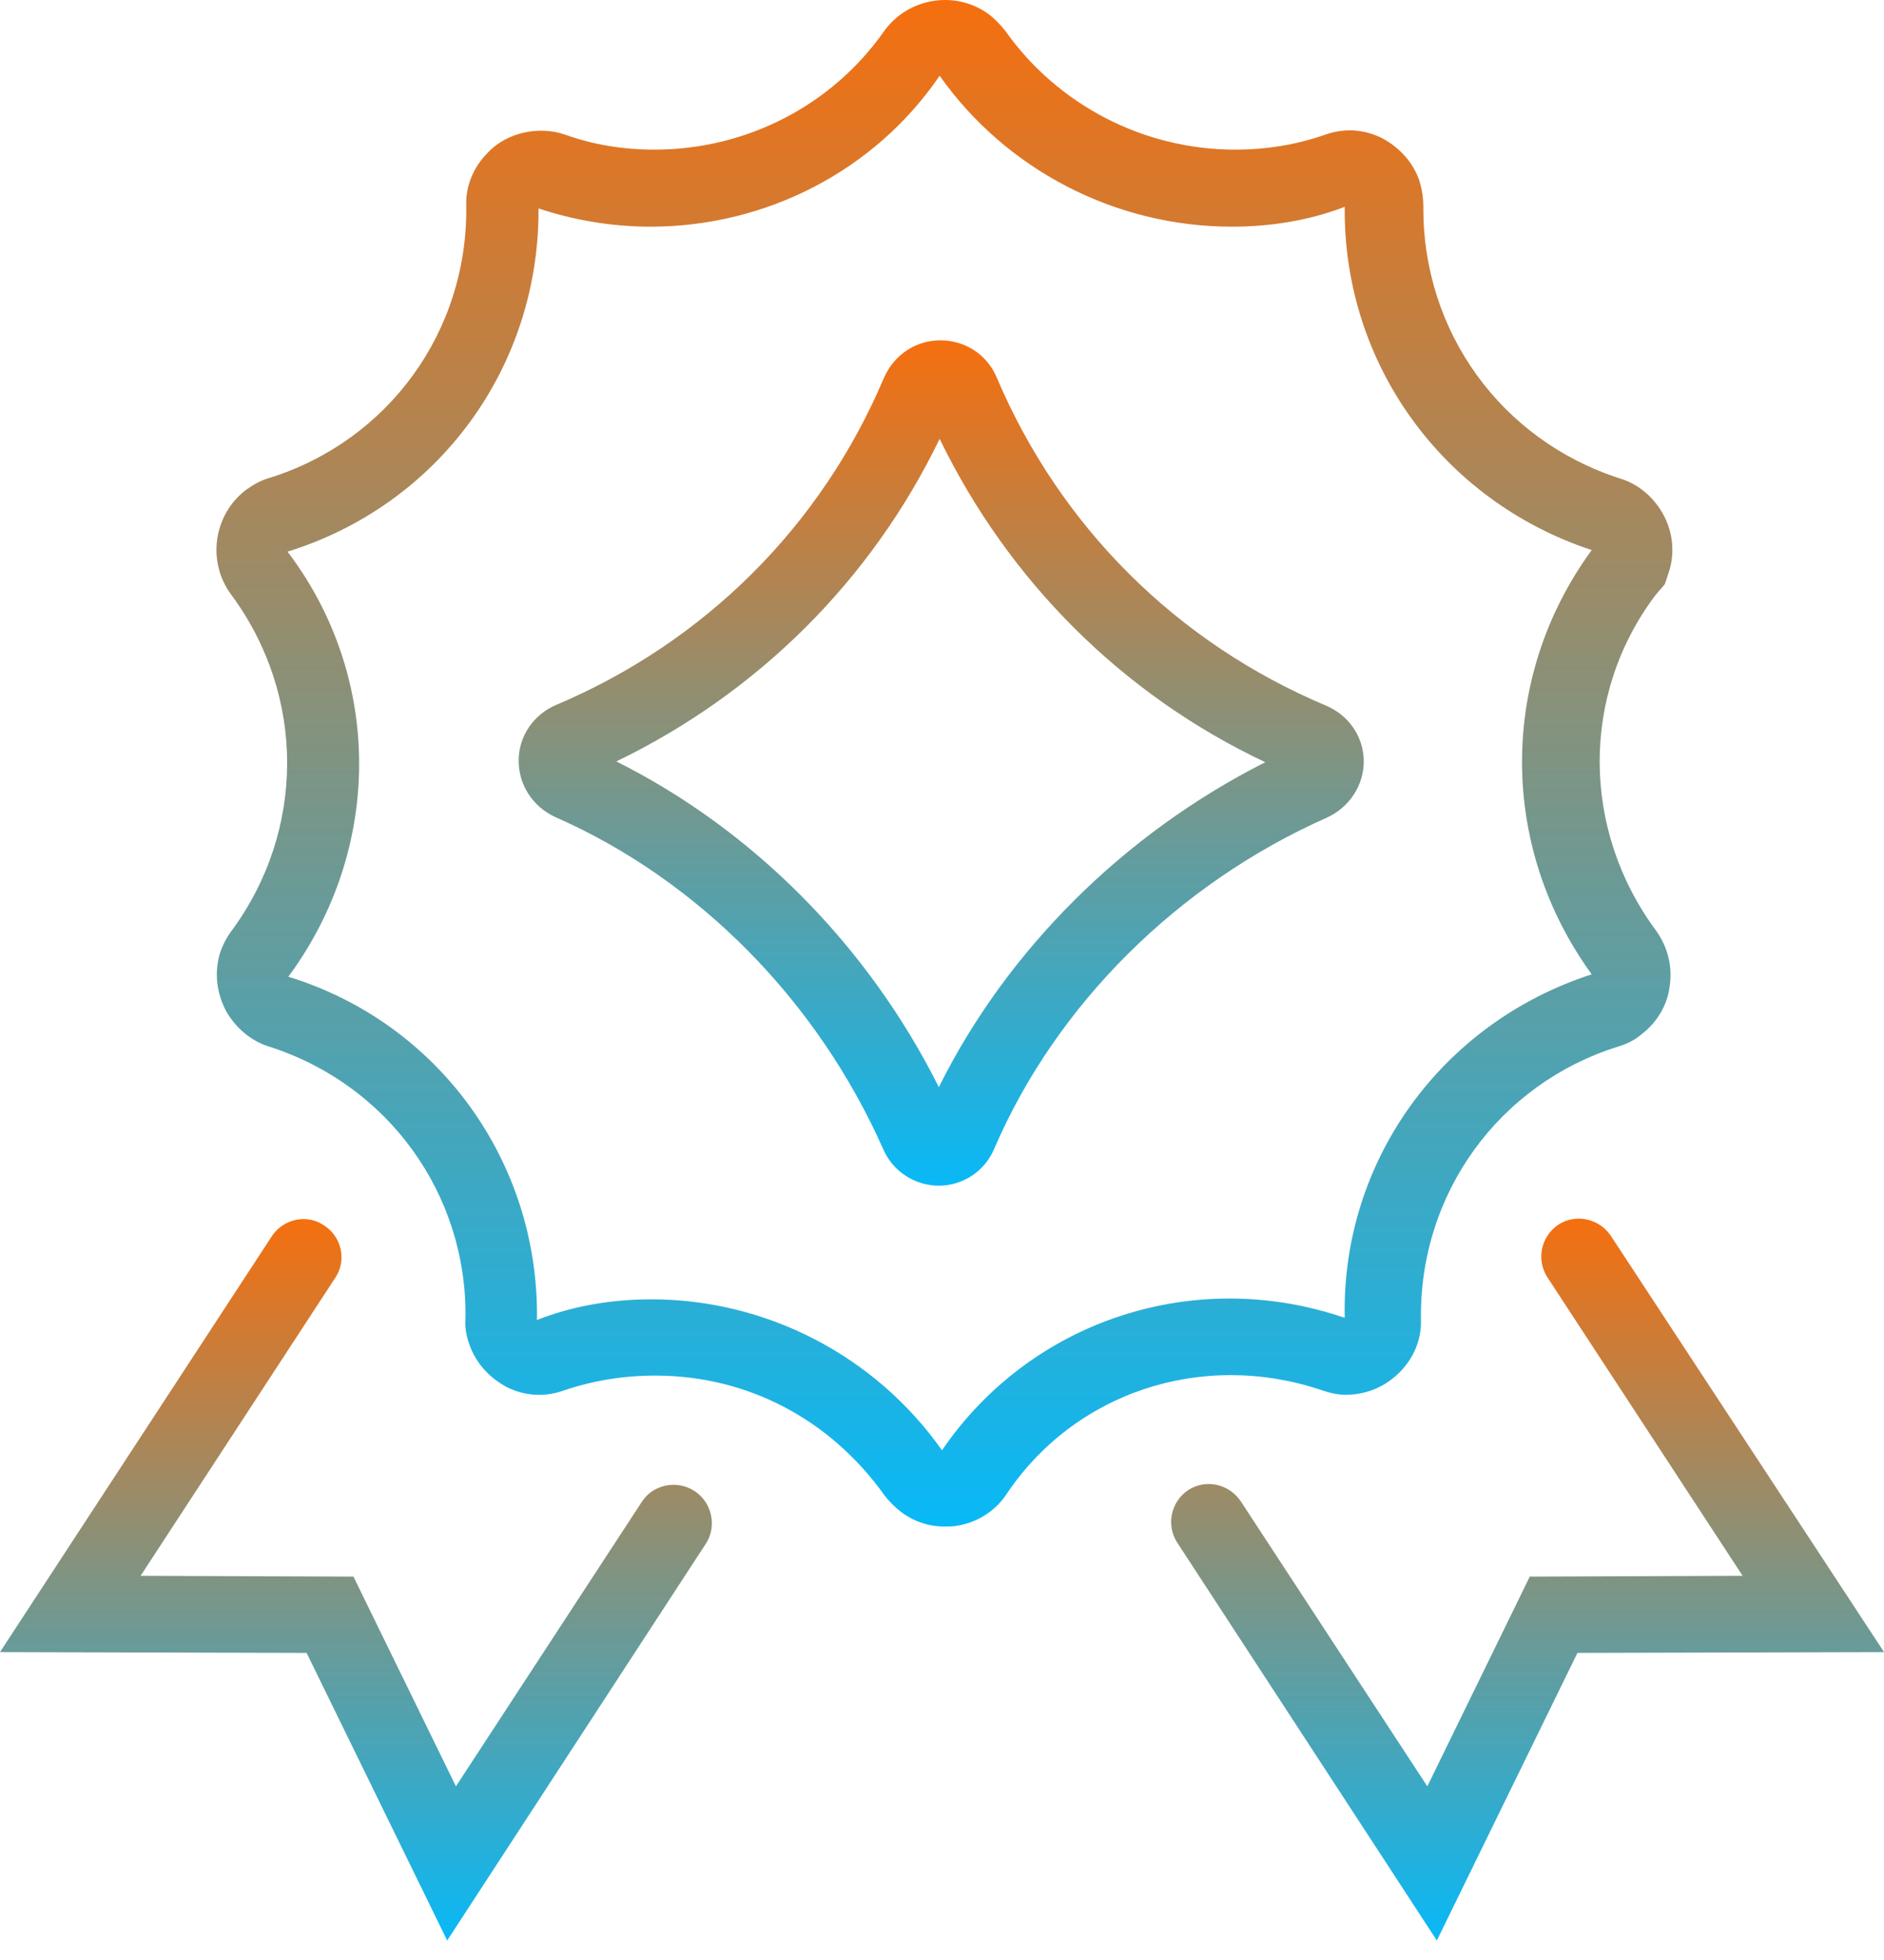
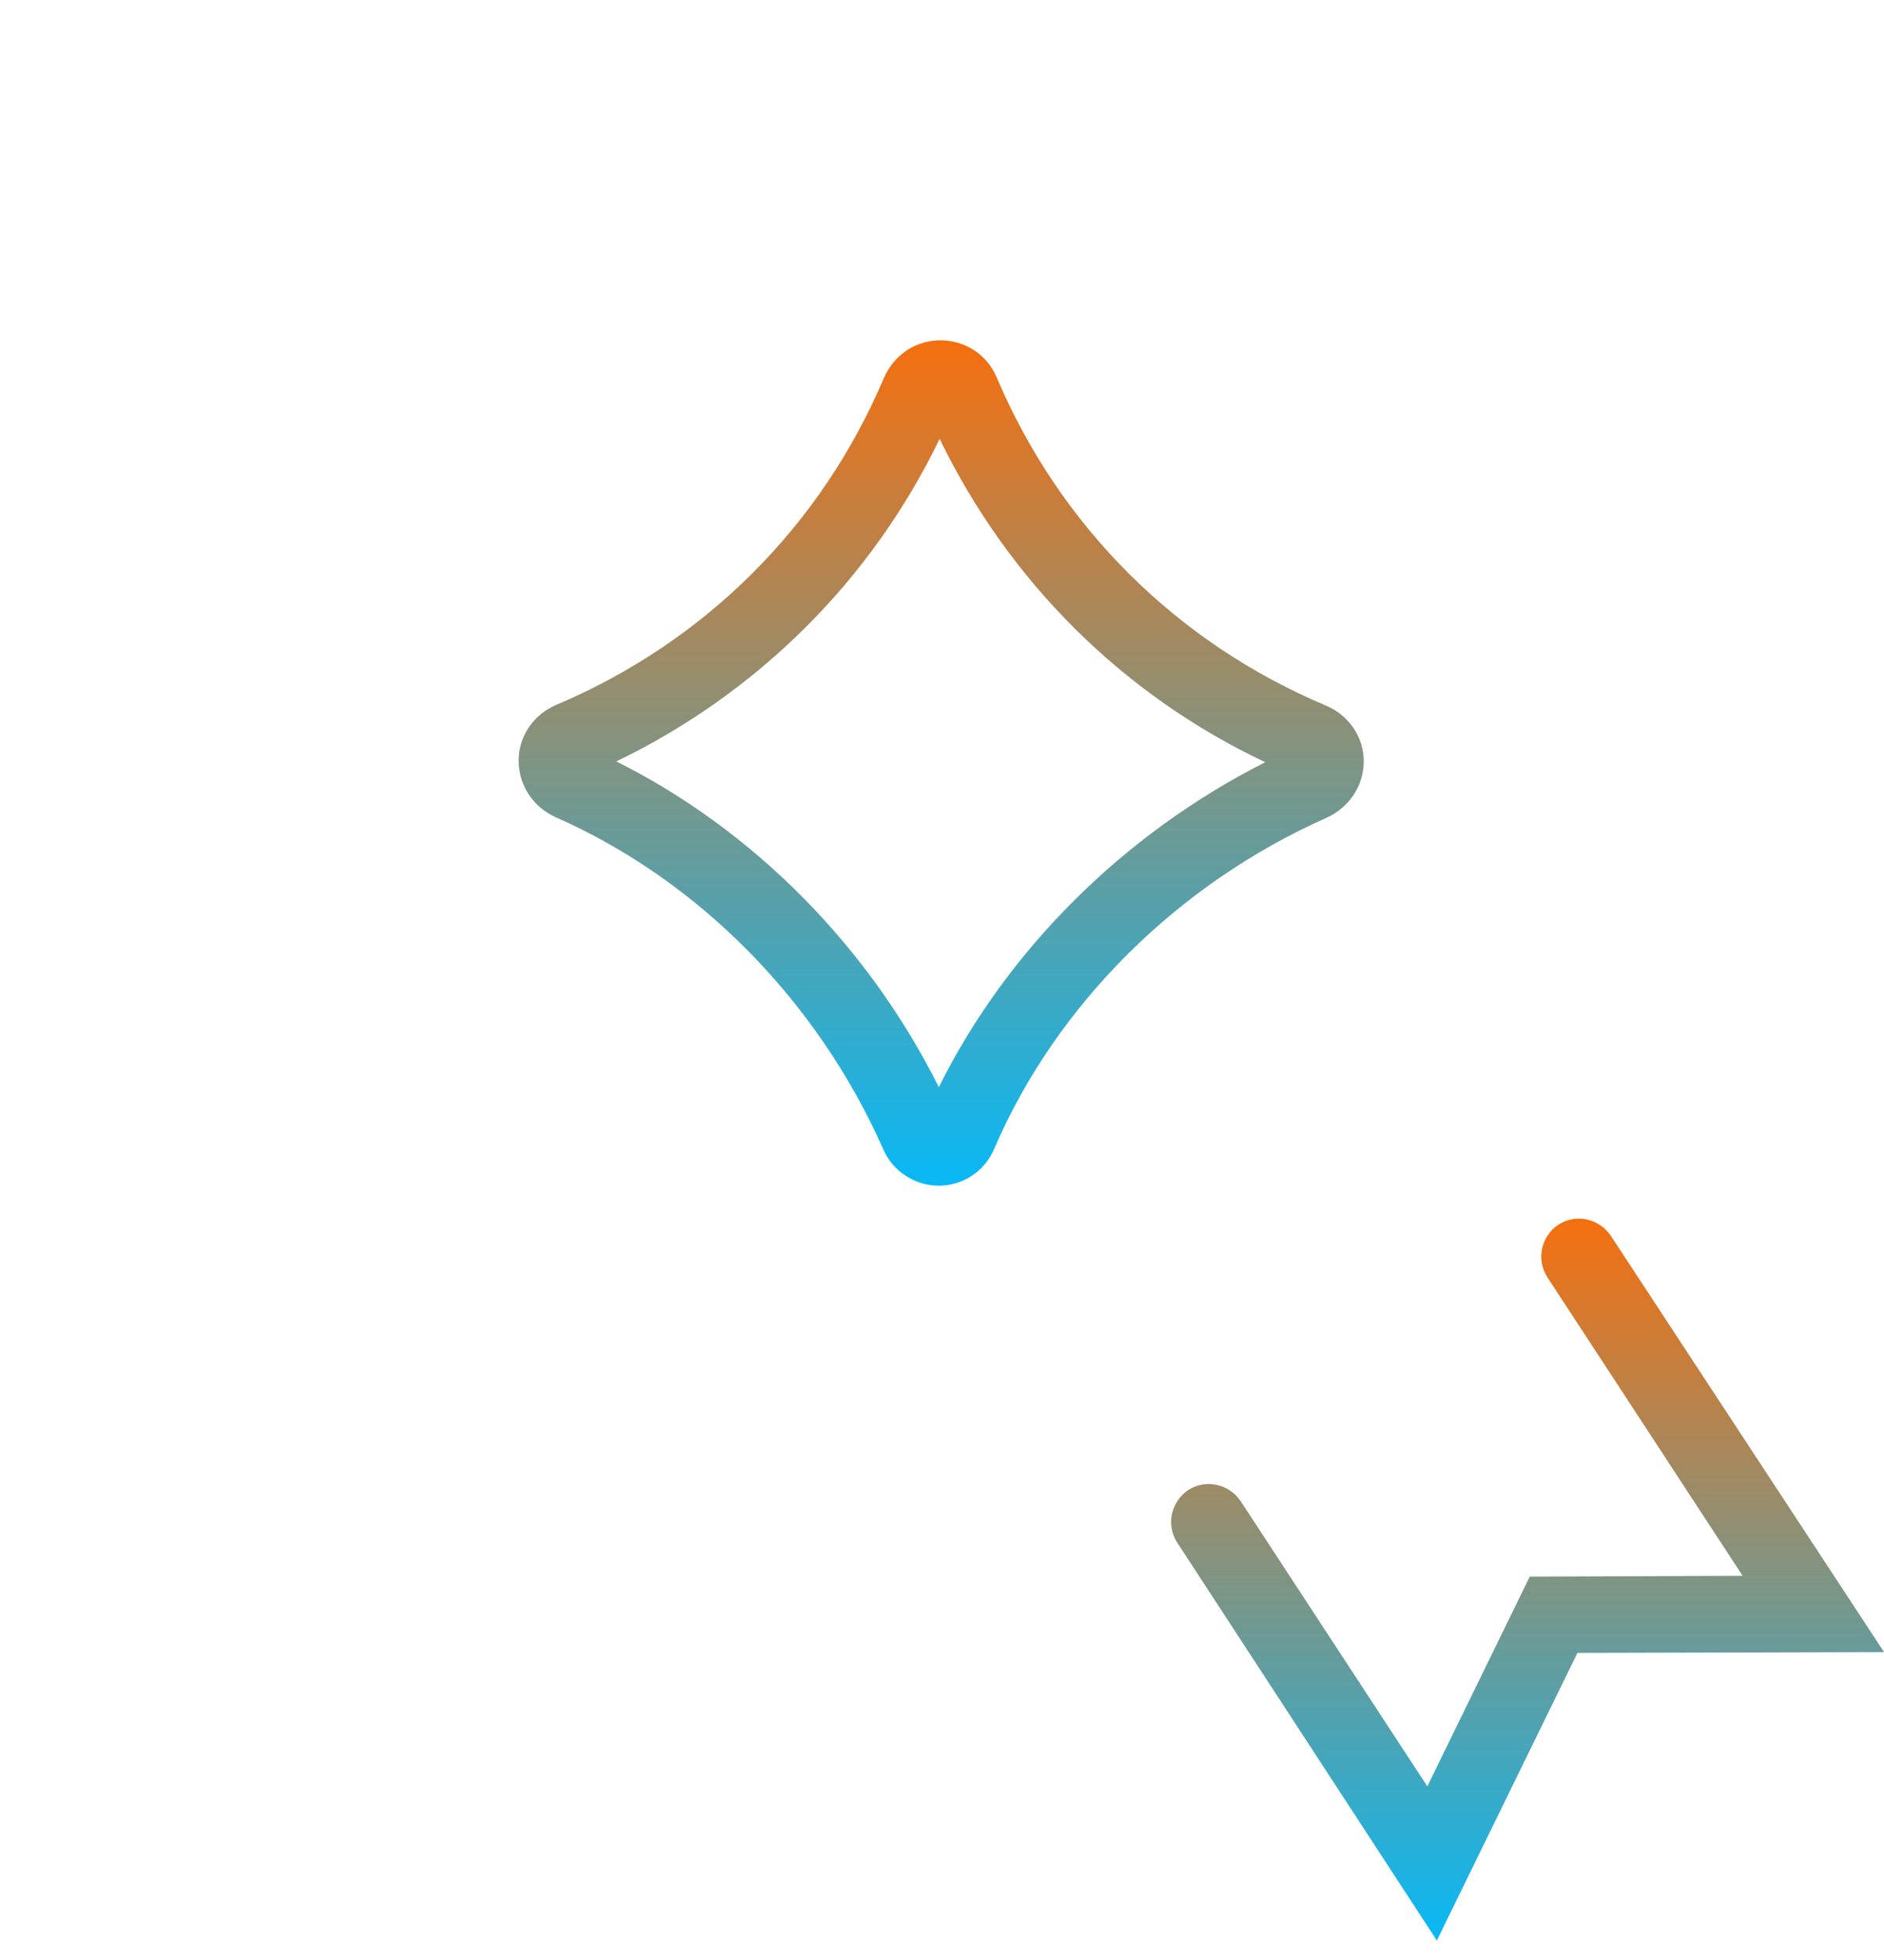
<svg xmlns="http://www.w3.org/2000/svg" width="50" height="52" viewBox="0 0 50 52" fill="none">
  <path d="M36.193 20.201C36.193 19.547 35.793 18.978 35.202 18.725C31.239 17.06 28.141 13.982 26.454 10.02C26.201 9.408 25.611 9.029 24.958 9.029C24.304 9.029 23.735 9.408 23.461 10.02C21.796 13.961 18.697 17.039 14.755 18.704C14.165 18.957 13.765 19.526 13.765 20.18C13.765 20.833 14.144 21.402 14.734 21.676C18.529 23.342 21.691 26.546 23.44 30.488C23.693 31.078 24.283 31.457 24.916 31.457C25.548 31.457 26.138 31.078 26.391 30.466C28.035 26.651 31.261 23.447 35.202 21.698C35.814 21.424 36.193 20.833 36.193 20.201ZM24.916 28.843C23.04 25.091 19.983 22.014 16.357 20.201C20.11 18.388 23.124 15.395 24.937 11.643C26.771 15.416 29.785 18.43 33.579 20.222C29.827 22.119 26.729 25.197 24.916 28.843Z" fill="url(#paint0_linear_397_35598)" />
-   <path d="M35.055 36.875C35.245 36.938 35.498 37.022 35.814 37.001C36.32 36.98 36.784 36.769 37.142 36.411C37.522 36.032 37.732 35.526 37.711 34.999C37.669 31.668 39.777 28.759 42.939 27.768C43.15 27.705 43.382 27.6 43.55 27.452C43.972 27.136 44.246 26.672 44.309 26.187C44.394 25.66 44.267 25.133 43.951 24.691C41.969 22.014 41.948 18.43 43.93 15.795L44.183 15.5L44.288 15.184C44.457 14.678 44.394 14.13 44.162 13.687C43.909 13.203 43.487 12.844 43.002 12.697C39.84 11.685 37.754 8.797 37.775 5.487C37.775 5.234 37.732 5.003 37.669 4.792C37.501 4.307 37.142 3.906 36.657 3.654C36.172 3.422 35.667 3.401 35.182 3.569C34.402 3.843 33.601 3.97 32.779 3.97C30.355 3.97 28.078 2.789 26.687 0.829C26.539 0.639 26.371 0.471 26.223 0.365C25.338 -0.267 24.094 -0.056 23.462 0.829C22.07 2.81 19.794 3.97 17.37 3.97C16.548 3.97 15.747 3.843 14.988 3.569C14.313 3.337 13.449 3.506 12.943 4.054C12.564 4.433 12.353 4.939 12.374 5.466C12.416 8.797 10.308 11.685 7.167 12.675C6.935 12.739 6.746 12.844 6.535 12.992C5.671 13.645 5.481 14.889 6.134 15.774C8.116 18.451 8.116 22.035 6.134 24.712C6.008 24.881 5.903 25.091 5.839 25.281C5.692 25.787 5.734 26.293 5.987 26.799C6.24 27.262 6.661 27.621 7.146 27.768C10.308 28.78 12.395 31.689 12.353 34.956C12.332 35.209 12.374 35.441 12.458 35.673C12.627 36.158 12.985 36.559 13.47 36.811C13.955 37.043 14.461 37.064 14.946 36.896C15.747 36.622 16.569 36.495 17.391 36.495C19.836 36.495 22.028 37.655 23.462 39.657C23.588 39.826 23.757 39.994 23.925 40.121C24.263 40.374 24.663 40.5 25.064 40.5C25.169 40.5 25.296 40.5 25.401 40.479C25.928 40.395 26.392 40.1 26.687 39.678C28.5 36.938 31.893 35.821 35.055 36.875ZM25 38.477C23.23 35.968 20.342 34.472 17.285 34.472C16.253 34.472 15.22 34.64 14.25 35.02C14.313 30.825 11.636 27.136 7.652 25.913C10.161 22.52 10.161 17.966 7.631 14.636C11.636 13.392 14.313 9.745 14.292 5.53C15.241 5.846 16.253 6.014 17.264 6.014C20.342 6.014 23.23 4.518 24.937 2.009C26.708 4.518 29.617 6.014 32.694 6.014C33.727 6.014 34.76 5.846 35.688 5.487C35.645 9.64 38.281 13.287 42.243 14.594C39.777 17.966 39.777 22.456 42.243 25.85C38.259 27.136 35.603 30.804 35.688 34.956H35.667C31.704 33.607 27.361 35.02 25 38.477Z" fill="url(#paint1_linear_397_35598)" />
-   <path d="M18.423 39.552C17.96 39.257 17.327 39.383 17.032 39.847L12.1 47.393L9.38 41.828L3.731 41.807L8.896 33.903C9.212 33.439 9.064 32.806 8.6 32.511C8.137 32.195 7.504 32.343 7.209 32.806L0 43.831L8.137 43.852L11.868 51.483L18.74 40.943C19.035 40.479 18.887 39.847 18.423 39.552Z" fill="url(#paint2_linear_397_35598)" />
-   <path d="M42.749 32.785C42.433 32.322 41.822 32.195 41.358 32.49C40.894 32.806 40.768 33.418 41.063 33.882L46.248 41.807L40.599 41.828L37.88 47.393L32.926 39.826C32.61 39.362 31.999 39.236 31.535 39.531C31.071 39.847 30.945 40.458 31.24 40.922L38.133 51.483L41.864 43.852L50.001 43.831L42.749 32.785Z" fill="url(#paint3_linear_397_35598)" />
+   <path d="M42.749 32.785C42.433 32.322 41.822 32.195 41.358 32.49C40.894 32.806 40.768 33.418 41.063 33.882L46.248 41.807L40.599 41.828L37.88 47.393L32.926 39.826C32.61 39.362 31.999 39.236 31.535 39.531C31.071 39.847 30.945 40.458 31.24 40.922L38.133 51.483L41.864 43.852L50.001 43.831L42.749 32.785" fill="url(#paint3_linear_397_35598)" />
  <defs>
    <linearGradient id="paint0_linear_397_35598" x1="24.979" y1="9.029" x2="24.979" y2="31.457" gradientUnits="userSpaceOnUse">
      <stop stop-color="#F56F0F" />
      <stop offset="1" stop-color="#08B9F7" />
    </linearGradient>
    <linearGradient id="paint1_linear_397_35598" x1="25.064" y1="0" x2="25.064" y2="40.5" gradientUnits="userSpaceOnUse">
      <stop stop-color="#F56F0F" />
      <stop offset="1" stop-color="#08B9F7" />
    </linearGradient>
    <linearGradient id="paint2_linear_397_35598" x1="9.446" y1="32.343" x2="9.446" y2="51.483" gradientUnits="userSpaceOnUse">
      <stop stop-color="#F56F0F" />
      <stop offset="1" stop-color="#08B9F7" />
    </linearGradient>
    <linearGradient id="paint3_linear_397_35598" x1="40.541" y1="32.331" x2="40.541" y2="51.483" gradientUnits="userSpaceOnUse">
      <stop stop-color="#F56F0F" />
      <stop offset="1" stop-color="#08B9F7" />
    </linearGradient>
  </defs>
</svg>